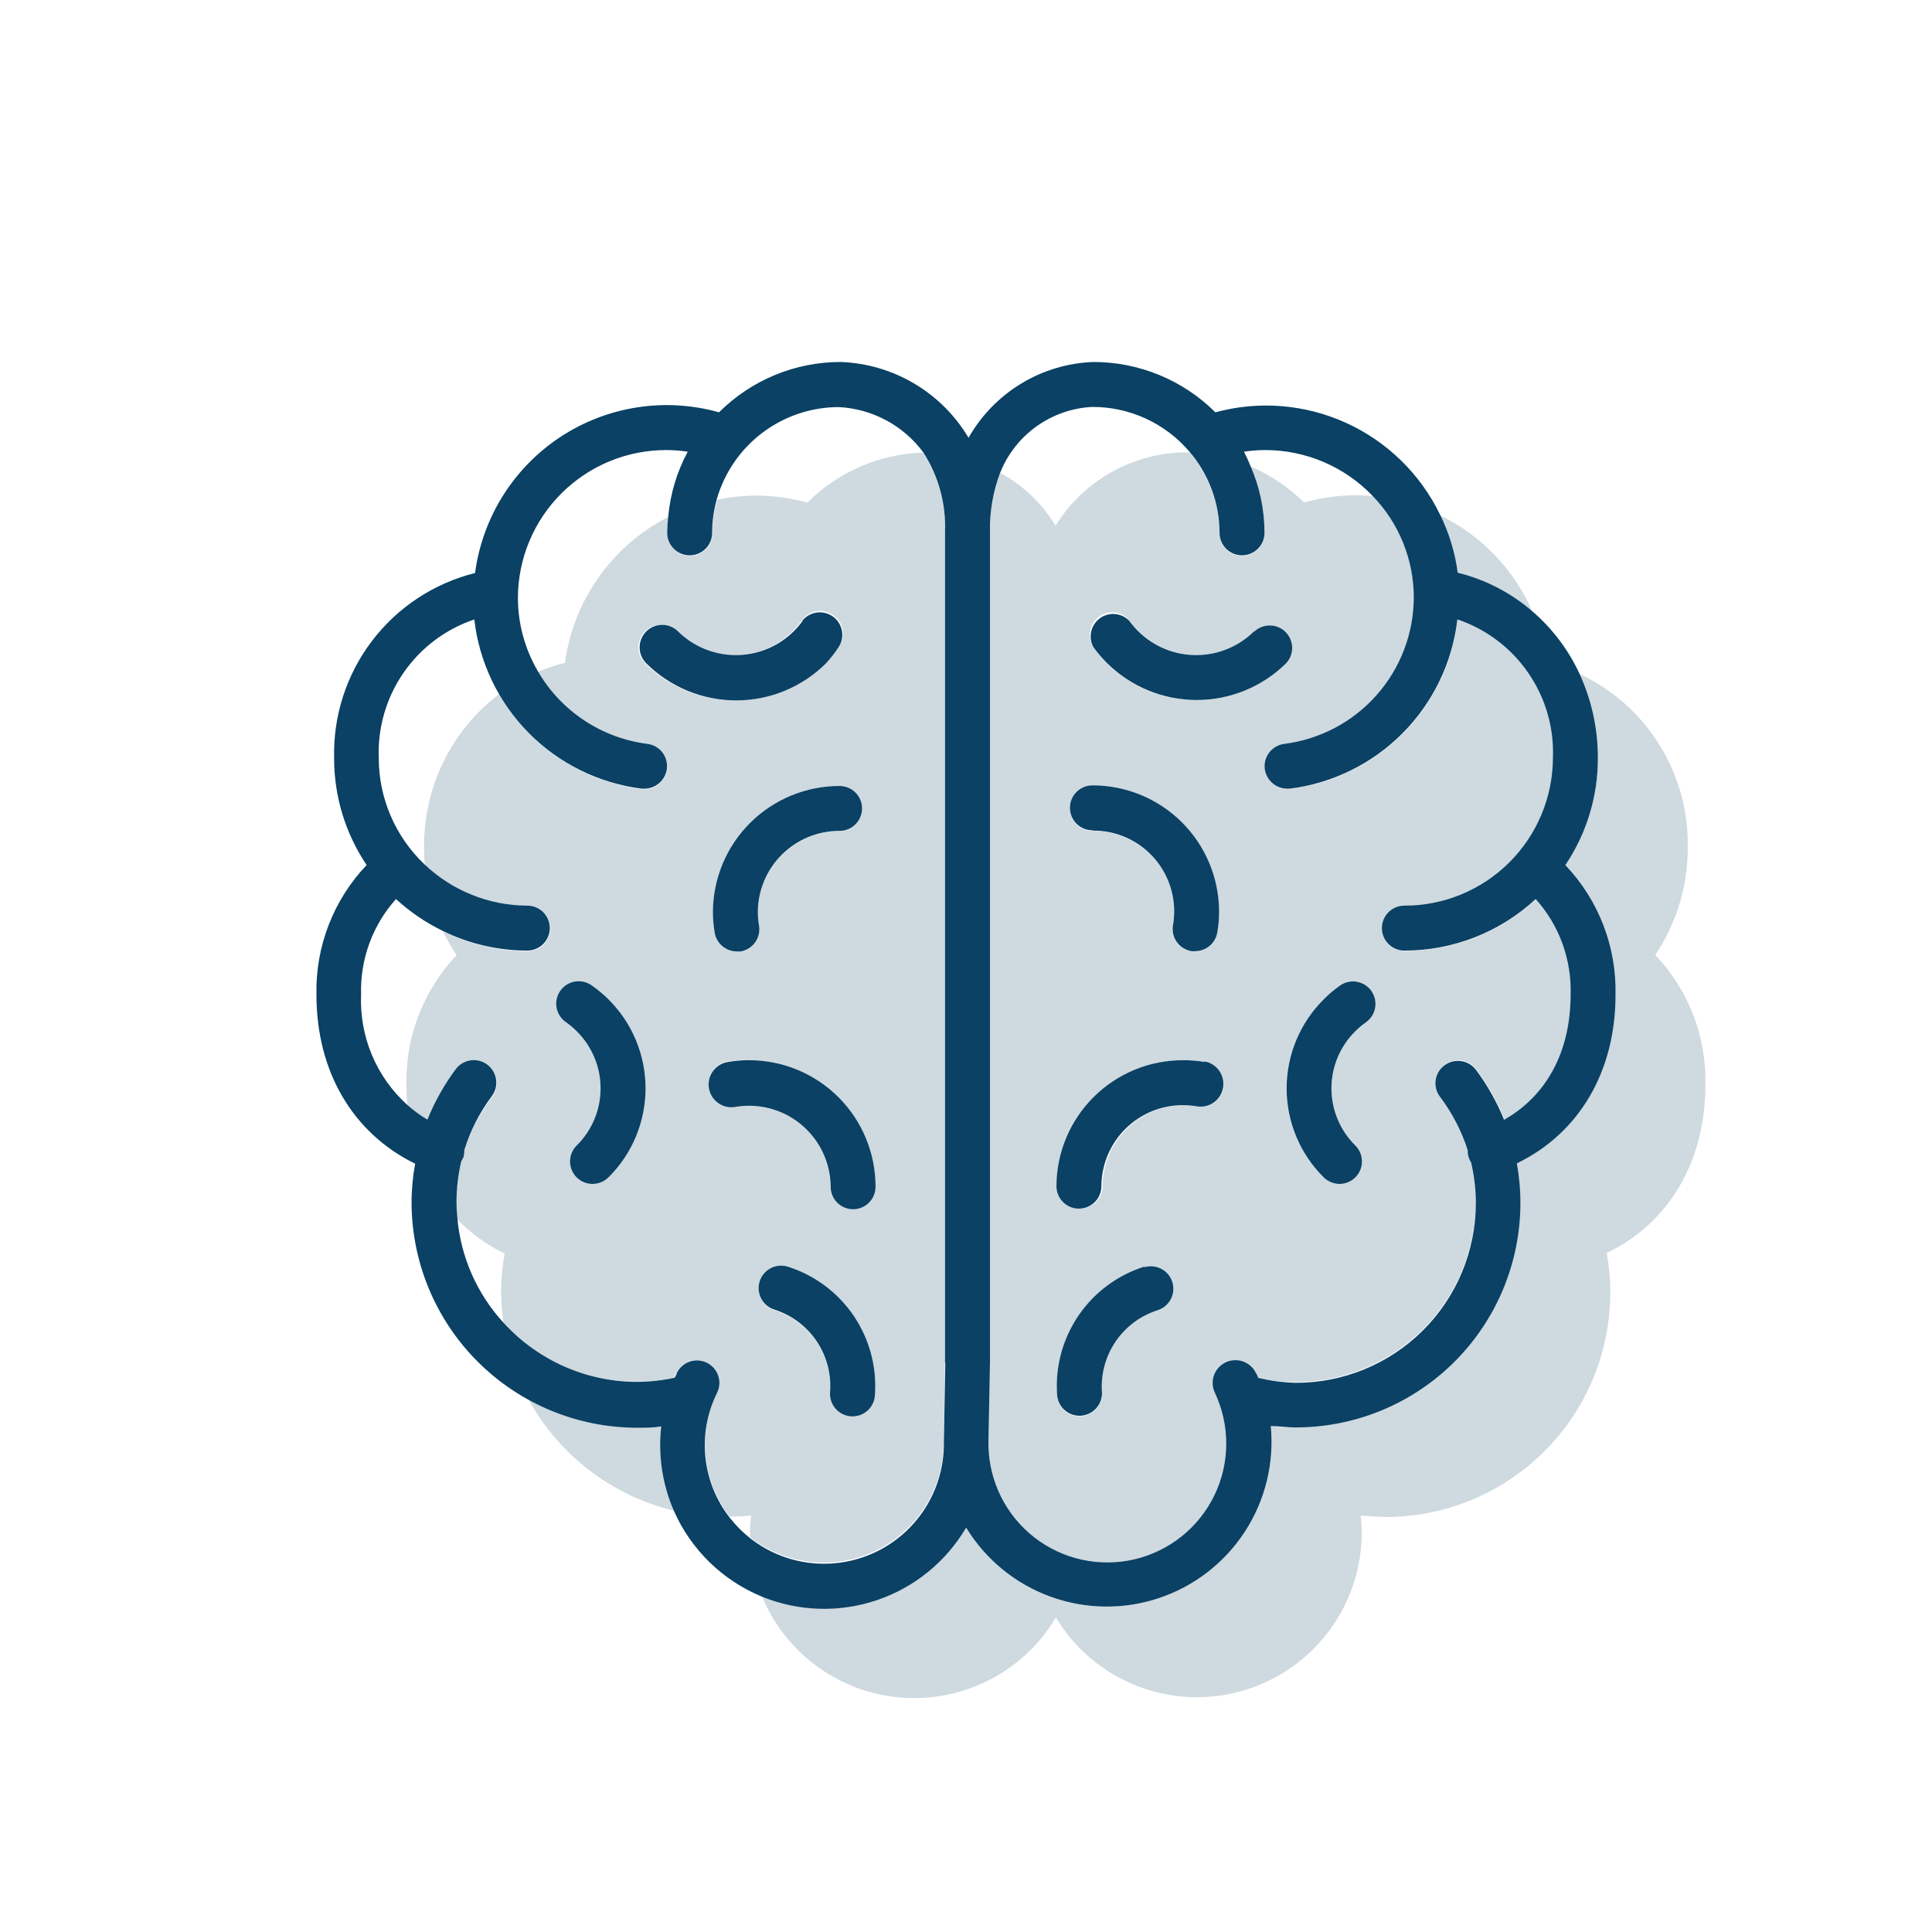
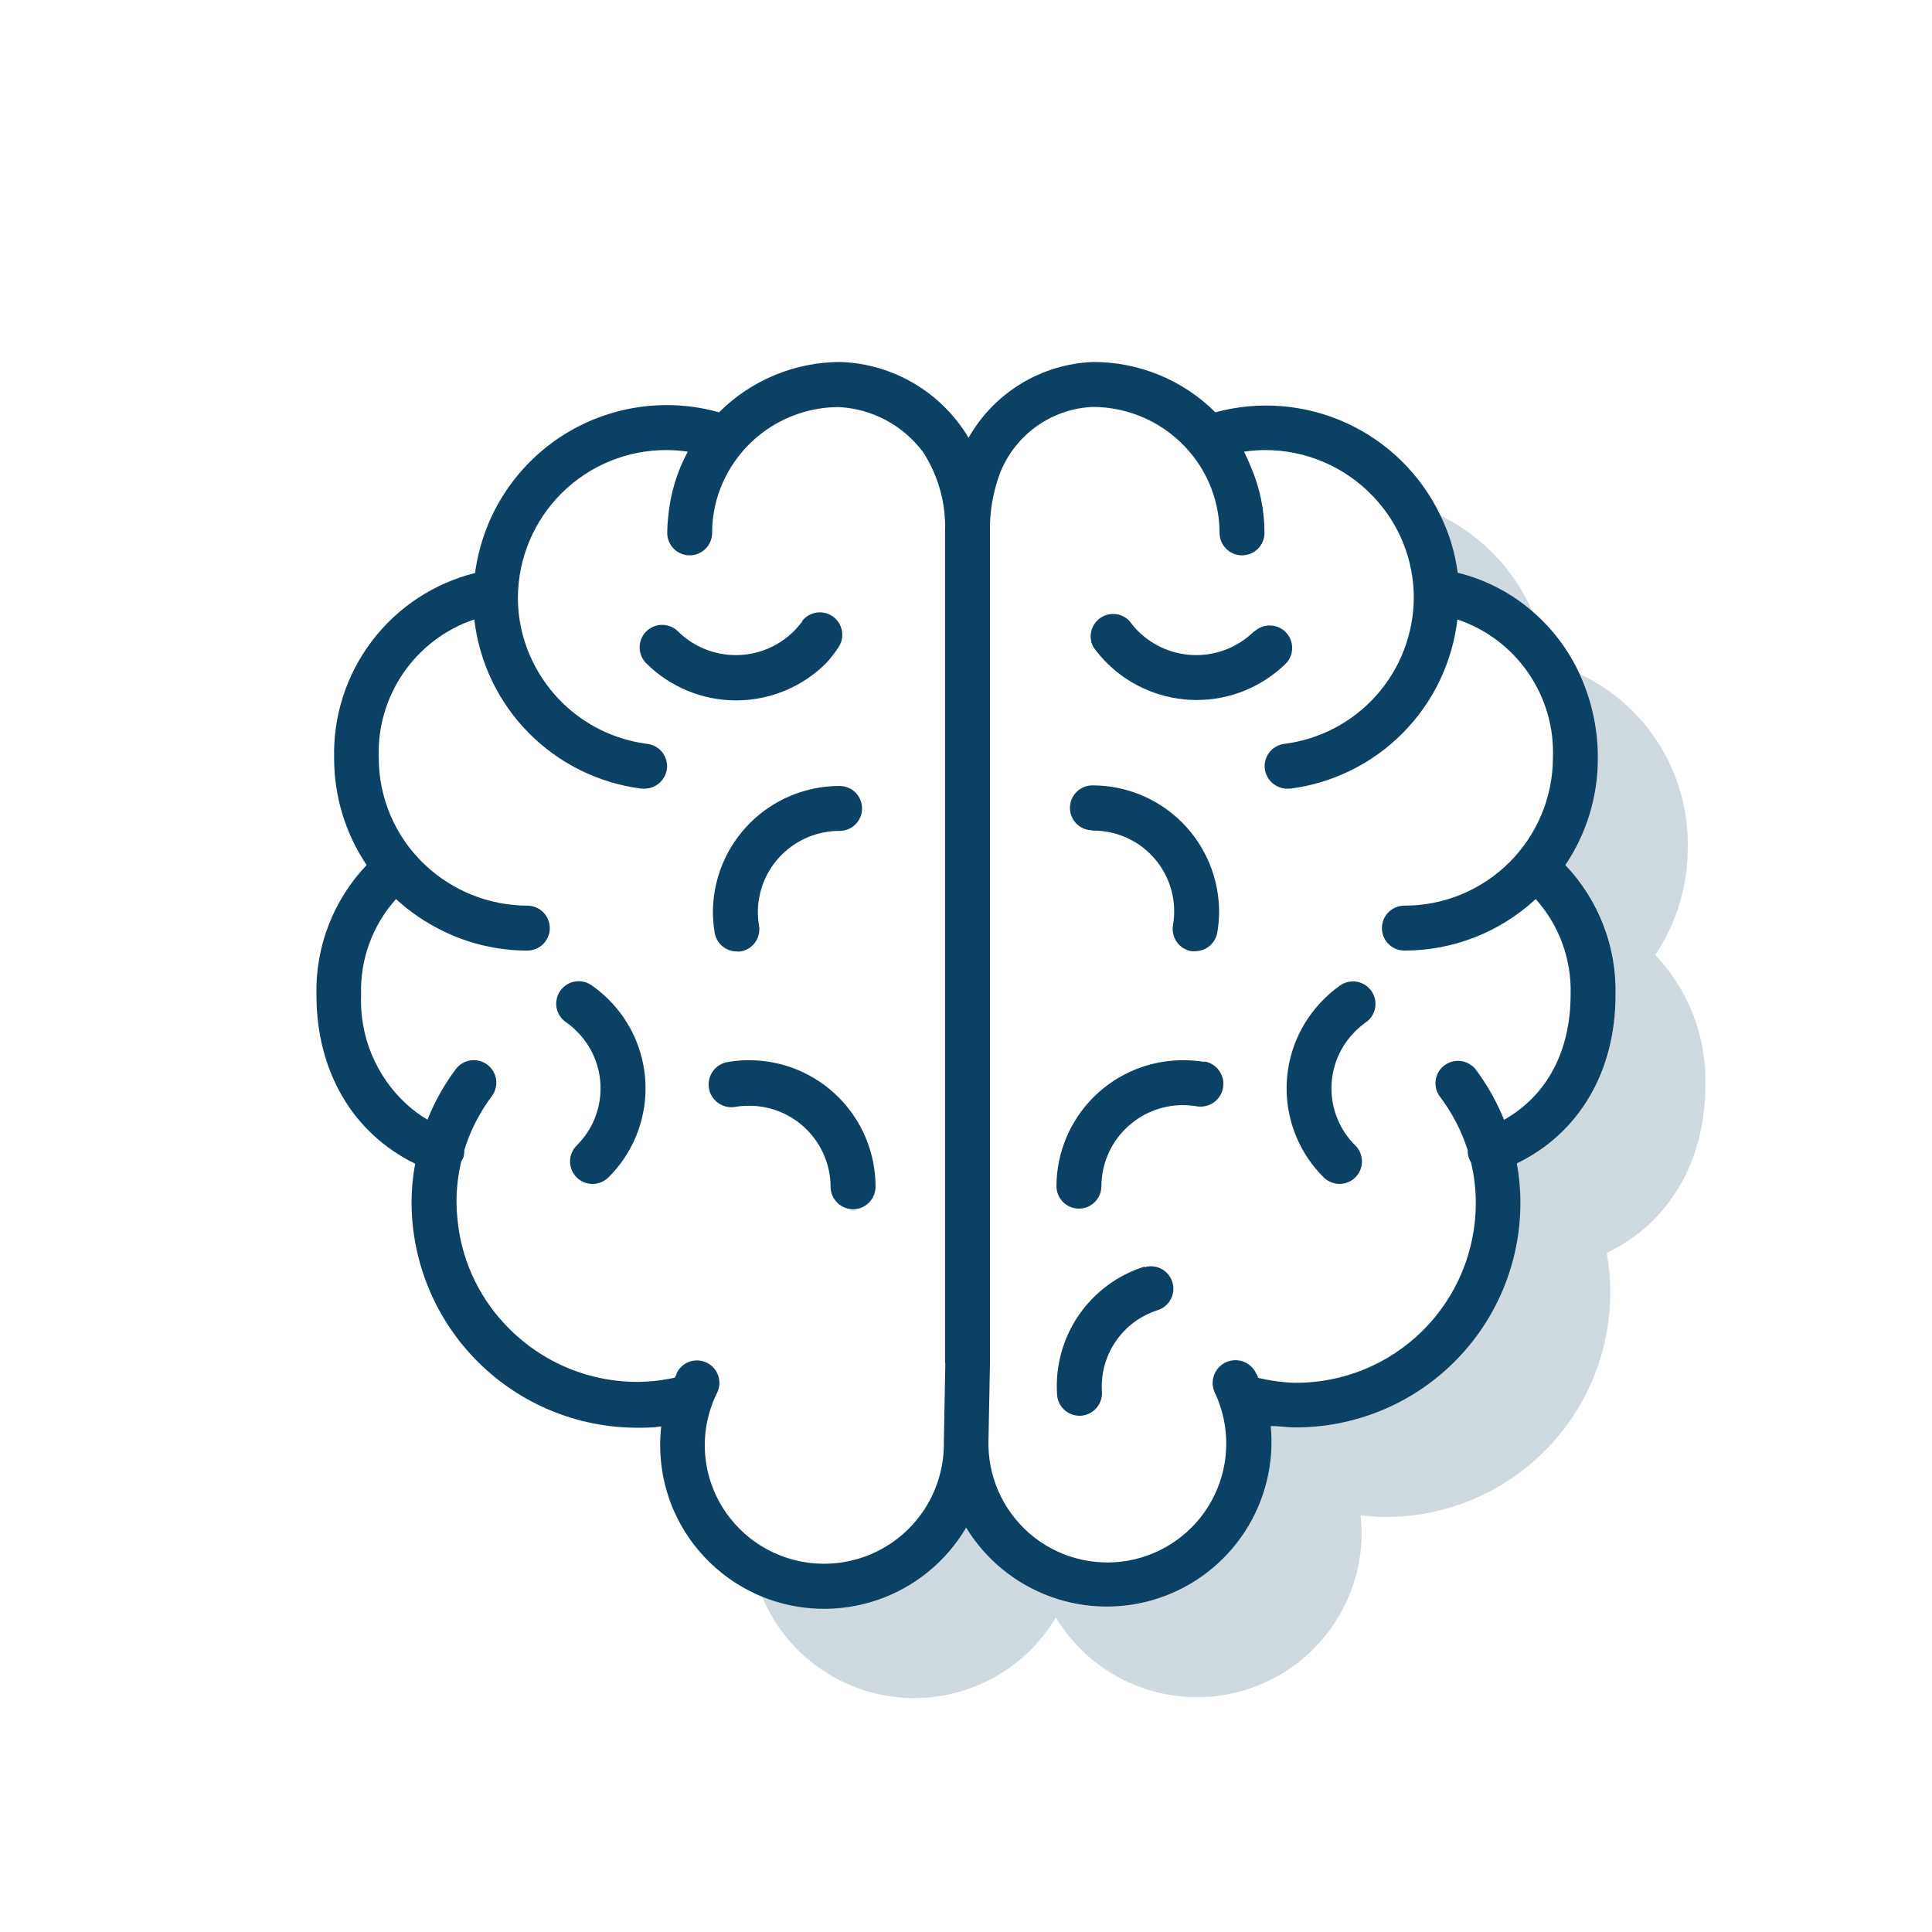
<svg xmlns="http://www.w3.org/2000/svg" width="128" height="128" viewBox="0 0 128 128" fill="none">
  <path opacity="0.2" d="M101.537 40.534C100.311 37.723 98.118 35.445 95.355 34.114C95.954 35.324 96.349 36.625 96.526 37.964C98.378 38.407 100.096 39.289 101.537 40.534V40.534Z" fill="#0A4164" />
-   <path opacity="0.2" d="M86.395 33.29C85.371 32.278 84.166 31.466 82.843 30.899C83.458 32.3 83.776 33.814 83.775 35.344C83.775 35.739 83.619 36.117 83.34 36.397C83.06 36.676 82.682 36.833 82.287 36.833C81.892 36.833 81.514 36.676 81.235 36.397C80.956 36.117 80.799 35.739 80.799 35.344C80.796 33.376 80.092 31.473 78.814 29.976H78.258C76.58 30.041 74.942 30.518 73.491 31.364C72.039 32.21 70.818 33.4 69.933 34.828C69.046 33.359 67.782 32.153 66.272 31.335C65.791 32.602 65.558 33.95 65.588 35.304V90.295L65.488 95.514V95.812C65.475 97.016 65.736 98.207 66.252 99.296C66.767 100.384 67.524 101.341 68.464 102.094C69.404 102.847 70.503 103.376 71.678 103.641C72.853 103.906 74.073 103.901 75.245 103.625C76.417 103.348 77.511 102.809 78.445 102.048C79.378 101.286 80.125 100.323 80.631 99.229C81.136 98.136 81.386 96.942 81.362 95.738C81.338 94.534 81.04 93.351 80.491 92.279C80.34 91.928 80.329 91.533 80.461 91.174C80.594 90.816 80.859 90.522 81.202 90.354C81.545 90.185 81.94 90.155 82.304 90.27C82.669 90.385 82.975 90.635 83.16 90.97C83.16 91.069 83.249 91.178 83.299 91.287C84.114 91.464 84.946 91.557 85.78 91.565C87.349 91.574 88.905 91.273 90.358 90.679C91.81 90.084 93.131 89.209 94.244 88.102C95.357 86.996 96.24 85.68 96.843 84.231C97.446 82.781 97.756 81.227 97.756 79.658C97.756 78.749 97.65 77.843 97.439 76.959C97.386 76.878 97.343 76.792 97.31 76.701C97.255 76.542 97.231 76.373 97.24 76.205C96.843 74.916 96.229 73.705 95.424 72.623C95.306 72.467 95.219 72.289 95.17 72.1C95.121 71.91 95.11 71.713 95.138 71.519C95.165 71.325 95.231 71.138 95.332 70.97C95.432 70.802 95.565 70.656 95.722 70.539C96.039 70.305 96.435 70.205 96.825 70.26C97.215 70.316 97.567 70.523 97.806 70.837C98.571 71.867 99.201 72.99 99.681 74.181C102.489 72.593 104.077 69.666 104.077 65.915C104.149 63.586 103.321 61.319 101.765 59.585C99.4 61.781 96.291 63.001 93.063 62.998C92.668 62.998 92.29 62.841 92.01 62.562C91.731 62.283 91.575 61.904 91.575 61.51C91.575 61.115 91.731 60.736 92.01 60.457C92.29 60.178 92.668 60.021 93.063 60.021C95.663 60.027 98.159 59.001 100.004 57.169C101.849 55.337 102.893 52.848 102.906 50.248C102.985 48.238 102.411 46.256 101.27 44.6C100.129 42.943 98.482 41.701 96.575 41.059C96.246 43.899 94.974 46.547 92.963 48.579C90.952 50.612 88.318 51.912 85.482 52.272H85.293C84.931 52.268 84.582 52.133 84.31 51.893C84.038 51.652 83.863 51.322 83.815 50.962C83.767 50.572 83.876 50.178 84.118 49.867C84.36 49.557 84.715 49.355 85.105 49.305C87.469 49.006 89.643 47.858 91.222 46.074C92.801 44.291 93.678 41.993 93.688 39.611C93.686 37.096 92.707 34.681 90.959 32.873C90.574 32.834 90.186 32.814 89.798 32.814C88.648 32.82 87.503 32.98 86.395 33.29V33.29ZM87.705 66.203C88.037 65.867 88.399 65.562 88.786 65.29C89.11 65.064 89.51 64.975 89.899 65.044C90.288 65.113 90.634 65.334 90.86 65.657C91.086 65.981 91.175 66.381 91.106 66.77C91.037 67.159 90.817 67.505 90.493 67.731C90.245 67.906 90.013 68.102 89.798 68.317C89.296 68.811 88.896 69.401 88.624 70.052C88.351 70.703 88.211 71.401 88.211 72.107C88.211 72.812 88.351 73.511 88.624 74.162C88.896 74.812 89.296 75.402 89.798 75.897C90.006 76.106 90.148 76.371 90.205 76.659C90.262 76.948 90.233 77.247 90.12 77.519C90.008 77.79 89.817 78.023 89.573 78.186C89.328 78.35 89.041 78.437 88.747 78.438C88.354 78.438 87.976 78.285 87.695 78.011C86.914 77.239 86.294 76.319 85.871 75.306C85.449 74.292 85.231 73.205 85.231 72.107C85.231 71.009 85.449 69.922 85.871 68.908C86.294 67.895 86.914 66.975 87.695 66.203H87.705ZM72.374 52.054C74.593 52.051 76.722 52.928 78.296 54.492C79.869 56.056 80.758 58.18 80.769 60.398C80.769 60.867 80.73 61.335 80.65 61.797C80.591 62.144 80.412 62.459 80.143 62.687C79.874 62.913 79.533 63.038 79.181 63.038C79.099 63.048 79.016 63.048 78.933 63.038C78.74 63.005 78.556 62.935 78.39 62.831C78.224 62.727 78.081 62.592 77.967 62.432C77.854 62.273 77.773 62.093 77.729 61.902C77.686 61.712 77.68 61.514 77.713 61.321C77.849 60.547 77.812 59.752 77.605 58.993C77.398 58.234 77.027 57.53 76.517 56.931C76.007 56.332 75.372 55.853 74.656 55.528C73.94 55.203 73.161 55.04 72.374 55.05C71.98 55.05 71.601 54.893 71.322 54.614C71.043 54.335 70.886 53.957 70.886 53.562C70.886 53.167 71.043 52.788 71.322 52.509C71.601 52.23 71.98 52.073 72.374 52.073V52.054ZM76.671 86.782C75.529 87.15 74.546 87.894 73.881 88.892C73.216 89.89 72.909 91.084 73.01 92.279C73.026 92.674 72.886 93.058 72.62 93.35C72.355 93.641 71.985 93.817 71.591 93.837H71.521C71.138 93.838 70.77 93.69 70.493 93.426C70.215 93.162 70.051 92.801 70.033 92.418C69.91 90.562 70.414 88.718 71.465 87.183C72.516 85.648 74.052 84.511 75.828 83.954C76.206 83.843 76.614 83.886 76.961 84.075C77.308 84.263 77.566 84.582 77.678 84.962C77.79 85.34 77.747 85.748 77.558 86.095C77.369 86.442 77.05 86.7 76.671 86.812V86.782ZM81.047 72.087C80.979 72.465 80.767 72.802 80.457 73.027C80.146 73.253 79.76 73.35 79.38 73.298C79.078 73.247 78.773 73.22 78.467 73.218C77.037 73.213 75.663 73.775 74.648 74.782C73.632 75.788 73.057 77.156 73.049 78.586C73.049 78.981 72.892 79.36 72.613 79.639C72.334 79.918 71.956 80.075 71.561 80.075C71.166 80.075 70.787 79.918 70.508 79.639C70.229 79.36 70.072 78.981 70.072 78.586C70.08 76.381 70.958 74.267 72.515 72.705C74.072 71.142 76.182 70.257 78.388 70.242C78.856 70.241 79.324 70.281 79.787 70.361C79.982 70.39 80.171 70.457 80.34 70.559C80.51 70.662 80.657 70.796 80.775 70.956C80.892 71.116 80.976 71.297 81.023 71.489C81.07 71.682 81.078 71.882 81.047 72.077V72.087ZM85.174 43.957C83.596 45.514 81.468 46.387 79.251 46.387C77.034 46.387 74.905 45.514 73.327 43.957C73 43.618 72.702 43.253 72.434 42.865C72.226 42.544 72.15 42.154 72.222 41.778C72.294 41.402 72.508 41.068 72.82 40.846C73.132 40.623 73.517 40.53 73.896 40.584C74.275 40.639 74.619 40.837 74.855 41.139C75.034 41.386 75.234 41.618 75.45 41.833C76.472 42.839 77.847 43.403 79.281 43.403C80.714 43.403 82.09 42.839 83.111 41.833C83.394 41.572 83.768 41.43 84.153 41.439C84.539 41.447 84.906 41.605 85.178 41.879C85.449 42.153 85.604 42.522 85.609 42.908C85.614 43.294 85.469 43.666 85.204 43.947L85.174 43.957Z" fill="#0A4164" />
-   <path opacity="0.2" d="M43.808 94.482C43.282 94.482 42.756 94.571 42.22 94.571C39.705 94.574 37.23 93.939 35.026 92.726C36.03 94.555 37.404 96.155 39.062 97.423C40.719 98.691 42.623 99.598 44.651 100.088C43.881 98.326 43.59 96.392 43.808 94.482V94.482Z" fill="#0A4164" />
-   <path opacity="0.2" d="M50.128 32.834C49.248 32.835 48.37 32.928 47.509 33.111C47.305 33.838 47.202 34.589 47.201 35.344C47.201 35.739 47.044 36.117 46.765 36.397C46.486 36.676 46.108 36.833 45.713 36.833C45.318 36.833 44.94 36.676 44.66 36.397C44.381 36.117 44.224 35.739 44.224 35.344C44.227 34.976 44.251 34.608 44.294 34.243C42.453 35.18 40.866 36.55 39.67 38.235C38.474 39.92 37.705 41.87 37.428 43.917C36.821 44.064 36.227 44.26 35.651 44.503C36.409 45.811 37.459 46.927 38.719 47.764C39.979 48.6 41.414 49.134 42.915 49.325C43.305 49.374 43.66 49.577 43.902 49.887C44.143 50.198 44.252 50.591 44.205 50.982C44.157 51.342 43.981 51.672 43.71 51.913C43.438 52.153 43.089 52.288 42.726 52.292H42.538C40.58 52.043 38.705 51.344 37.062 50.251C35.418 49.158 34.049 47.7 33.062 45.991C31.49 47.188 30.223 48.737 29.361 50.514C28.499 52.291 28.067 54.246 28.1 56.221C28.1 56.588 28.1 56.945 28.15 57.303C29.988 59.054 32.428 60.034 34.967 60.041C35.361 60.041 35.74 60.198 36.019 60.477C36.298 60.756 36.455 61.135 36.455 61.529C36.455 61.924 36.298 62.303 36.019 62.582C35.74 62.861 35.361 63.018 34.967 63.018C33.019 63.018 31.098 62.57 29.351 61.708C29.617 62.253 29.918 62.78 30.254 63.286C28.05 65.6 26.855 68.694 26.93 71.889C26.93 72.345 26.93 72.791 26.999 73.228C27.414 73.603 27.866 73.936 28.349 74.22C28.828 73.03 29.458 71.906 30.224 70.876C30.461 70.559 30.814 70.349 31.206 70.293C31.597 70.236 31.995 70.337 32.312 70.574C32.63 70.811 32.84 71.164 32.896 71.555C32.953 71.947 32.852 72.345 32.615 72.663C31.797 73.728 31.169 74.926 30.76 76.205C30.767 76.39 30.741 76.575 30.68 76.751C30.64 76.84 30.593 76.926 30.541 77.009C30.33 77.893 30.224 78.799 30.224 79.707C30.224 80.066 30.244 80.423 30.283 80.779C31.195 81.714 32.263 82.483 33.439 83.051C33.279 83.912 33.2 84.786 33.201 85.661C33.21 86.325 33.263 86.988 33.359 87.645C34.482 88.873 35.848 89.853 37.37 90.525C38.892 91.196 40.537 91.543 42.2 91.545C43.035 91.538 43.866 91.445 44.681 91.267C44.73 91.158 44.77 91.049 44.82 90.95C44.996 90.593 45.307 90.321 45.684 90.194C45.87 90.131 46.068 90.105 46.264 90.118C46.461 90.131 46.653 90.183 46.829 90.27C47.006 90.357 47.163 90.478 47.293 90.627C47.423 90.775 47.522 90.947 47.585 91.134C47.648 91.32 47.674 91.518 47.661 91.714C47.648 91.911 47.596 92.103 47.509 92.279C46.869 93.587 46.608 95.048 46.755 96.496C46.902 97.945 47.452 99.323 48.342 100.475C48.819 100.475 49.335 100.475 49.761 100.396C49.713 100.818 49.69 101.242 49.692 101.666C49.687 101.725 49.687 101.785 49.692 101.845C50.849 102.748 52.234 103.313 53.693 103.476C55.152 103.64 56.628 103.395 57.957 102.77C59.285 102.145 60.414 101.164 61.218 99.935C62.023 98.707 62.47 97.279 62.512 95.812V95.812V95.524L62.611 90.265V35.285C62.683 33.41 62.173 31.559 61.152 29.986C58.27 30.076 55.531 31.261 53.492 33.3C52.396 32.997 51.265 32.84 50.128 32.834V32.834ZM40.305 78.011C40.023 78.284 39.646 78.438 39.253 78.437C38.959 78.437 38.672 78.35 38.427 78.186C38.183 78.023 37.992 77.79 37.88 77.519C37.767 77.247 37.737 76.948 37.795 76.659C37.852 76.371 37.994 76.105 38.202 75.897C38.704 75.402 39.104 74.812 39.376 74.162C39.649 73.511 39.789 72.812 39.789 72.107C39.789 71.401 39.649 70.703 39.376 70.052C39.104 69.401 38.704 68.811 38.202 68.317C37.989 68.1 37.756 67.904 37.507 67.731C37.342 67.62 37.202 67.478 37.093 67.312C36.984 67.146 36.91 66.96 36.874 66.765C36.838 66.57 36.842 66.37 36.884 66.177C36.927 65.983 37.008 65.8 37.122 65.638C37.236 65.476 37.382 65.338 37.55 65.233C37.718 65.128 37.906 65.058 38.102 65.027C38.297 64.995 38.498 65.003 38.69 65.05C38.883 65.097 39.064 65.182 39.224 65.3C39.605 65.571 39.964 65.873 40.295 66.203C41.076 66.975 41.696 67.895 42.118 68.908C42.541 69.922 42.759 71.009 42.759 72.107C42.759 73.205 42.541 74.292 42.118 75.306C41.696 76.319 41.076 77.239 40.295 78.011H40.305ZM57.967 92.379C57.949 92.761 57.785 93.122 57.507 93.386C57.23 93.651 56.862 93.798 56.479 93.797H56.409C56.022 93.777 55.658 93.607 55.394 93.324C55.129 93.041 54.985 92.667 54.99 92.279C55.084 91.089 54.773 89.902 54.109 88.91C53.445 87.918 52.465 87.179 51.329 86.812C50.95 86.7 50.631 86.442 50.442 86.095C50.253 85.748 50.21 85.34 50.322 84.962C50.434 84.582 50.691 84.263 51.038 84.075C51.386 83.886 51.793 83.843 52.172 83.954C53.941 84.509 55.472 85.641 56.522 87.168C57.572 88.694 58.081 90.529 57.967 92.379ZM56.489 80.075C56.094 80.075 55.715 79.918 55.436 79.639C55.157 79.36 55 78.981 55 78.586C54.992 77.162 54.422 75.798 53.412 74.792C52.403 73.787 51.037 73.221 49.612 73.218C49.306 73.22 49.001 73.246 48.7 73.298C48.305 73.362 47.901 73.267 47.576 73.034C47.251 72.8 47.032 72.447 46.968 72.052C46.904 71.658 46.998 71.253 47.232 70.929C47.466 70.604 47.819 70.385 48.213 70.321C48.677 70.255 49.145 70.228 49.612 70.242C51.832 70.236 53.962 71.112 55.536 72.677C57.11 74.241 57.999 76.367 58.007 78.586C58.007 78.784 57.967 78.98 57.891 79.163C57.814 79.345 57.702 79.511 57.56 79.649C57.419 79.788 57.251 79.897 57.067 79.97C56.883 80.043 56.687 80.079 56.489 80.075ZM57.114 53.582C57.114 53.976 56.957 54.355 56.678 54.634C56.399 54.913 56.02 55.07 55.625 55.07C54.196 55.065 52.822 55.627 51.806 56.633C50.791 57.64 50.216 59.008 50.208 60.438C50.209 60.741 50.236 61.043 50.287 61.341C50.32 61.534 50.314 61.731 50.27 61.922C50.227 62.113 50.146 62.293 50.033 62.452C49.919 62.612 49.776 62.747 49.61 62.851C49.444 62.955 49.26 63.025 49.067 63.058C48.984 63.067 48.901 63.067 48.819 63.058C48.467 63.058 48.126 62.933 47.857 62.706C47.588 62.479 47.409 62.164 47.35 61.817C47.271 61.355 47.231 60.887 47.231 60.418C47.242 58.2 48.131 56.076 49.704 54.512C51.278 52.947 53.407 52.071 55.625 52.073C55.822 52.073 56.018 52.112 56.2 52.189C56.382 52.265 56.547 52.376 56.685 52.516C56.823 52.657 56.933 52.823 57.006 53.006C57.08 53.189 57.116 53.385 57.114 53.582V53.582ZM55.248 40.791C55.564 41.025 55.775 41.374 55.835 41.763C55.894 42.151 55.797 42.548 55.566 42.865C55.288 43.25 54.98 43.612 54.643 43.947C53.061 45.52 50.921 46.403 48.69 46.403C46.459 46.403 44.318 45.52 42.736 43.947C42.456 43.668 42.298 43.289 42.297 42.894C42.296 42.498 42.452 42.119 42.731 41.838C43.01 41.558 43.389 41.4 43.784 41.399C44.18 41.398 44.559 41.554 44.84 41.833C45.861 42.839 47.236 43.403 48.67 43.403C50.103 43.403 51.479 42.839 52.5 41.833C52.717 41.618 52.916 41.386 53.095 41.139C53.209 40.969 53.356 40.824 53.529 40.713C53.701 40.602 53.894 40.528 54.096 40.496C54.298 40.463 54.505 40.473 54.703 40.524C54.901 40.574 55.087 40.666 55.248 40.791V40.791Z" fill="#0A4164" />
  <path opacity="0.2" d="M112.987 71.869C113.062 68.674 111.867 65.58 109.663 63.266C111.069 61.178 111.818 58.718 111.816 56.201C111.872 53.788 111.224 51.412 109.952 49.361C108.68 47.31 106.838 45.673 104.652 44.651C105.456 46.4 105.869 48.303 105.863 50.228C105.865 52.745 105.115 55.205 103.71 57.293C105.913 59.607 107.108 62.701 107.034 65.895C107.034 70.986 104.612 75.064 100.495 77.078C100.654 77.939 100.734 78.812 100.733 79.688C100.733 81.648 100.346 83.589 99.593 85.4C98.841 87.21 97.738 88.854 96.349 90.237C94.96 91.62 93.311 92.715 91.497 93.458C89.683 94.202 87.74 94.581 85.78 94.571C85.244 94.571 84.718 94.571 84.192 94.482C84.428 96.94 83.823 99.406 82.477 101.476C81.13 103.546 79.122 105.099 76.779 105.879C74.436 106.66 71.898 106.624 69.578 105.776C67.259 104.927 65.296 103.318 64.01 101.21C62.677 103.465 60.578 105.167 58.095 106.003C55.612 106.839 52.911 106.754 50.485 105.764C51.26 107.636 52.541 109.255 54.184 110.44C55.827 111.625 57.767 112.33 59.787 112.475C61.808 112.62 63.829 112.2 65.624 111.262C67.42 110.324 68.919 108.905 69.953 107.163C71.177 109.194 73.03 110.772 75.231 111.656C77.431 112.541 79.86 112.684 82.15 112.065C84.439 111.446 86.465 110.099 87.92 108.226C89.375 106.353 90.181 104.057 90.215 101.686C90.217 101.261 90.194 100.837 90.145 100.416C90.671 100.416 91.197 100.505 91.733 100.505C93.694 100.514 95.636 100.136 97.45 99.392C99.264 98.648 100.913 97.553 102.302 96.17C103.692 94.787 104.794 93.143 105.547 91.333C106.299 89.523 106.686 87.582 106.686 85.621C106.687 84.746 106.607 83.872 106.448 83.012C110.566 81.037 112.987 76.959 112.987 71.869Z" fill="#0A4164" />
  <path d="M79.816 70.361C79.344 70.279 78.866 70.24 78.388 70.242C76.168 70.236 74.037 71.112 72.463 72.677C70.89 74.242 70.001 76.367 69.993 78.586C69.993 78.981 70.15 79.36 70.429 79.639C70.708 79.918 71.087 80.075 71.481 80.075C71.876 80.075 72.255 79.918 72.534 79.639C72.813 79.36 72.97 78.981 72.97 78.586C72.978 77.156 73.553 75.788 74.568 74.782C75.584 73.775 76.958 73.213 78.388 73.218C78.694 73.22 78.999 73.247 79.3 73.298C79.496 73.33 79.696 73.323 79.888 73.277C80.081 73.232 80.263 73.149 80.424 73.034C80.585 72.918 80.721 72.772 80.826 72.603C80.93 72.435 81 72.248 81.032 72.052C81.064 71.857 81.057 71.657 81.012 71.464C80.966 71.272 80.883 71.09 80.768 70.929C80.652 70.768 80.506 70.632 80.338 70.527C80.169 70.423 79.982 70.353 79.787 70.321L79.816 70.361Z" fill="#0A4164" />
  <path d="M88.746 78.438C89.041 78.437 89.328 78.35 89.573 78.186C89.817 78.023 90.008 77.79 90.12 77.519C90.233 77.247 90.262 76.948 90.205 76.659C90.148 76.371 90.006 76.106 89.798 75.897C89.296 75.402 88.896 74.812 88.624 74.162C88.351 73.511 88.211 72.812 88.211 72.107C88.211 71.401 88.351 70.703 88.624 70.052C88.896 69.401 89.296 68.811 89.798 68.317C90.013 68.102 90.245 67.906 90.493 67.731C90.817 67.505 91.037 67.159 91.106 66.77C91.175 66.381 91.086 65.981 90.86 65.657C90.634 65.334 90.288 65.113 89.899 65.044C89.51 64.975 89.11 65.064 88.786 65.29C88.399 65.562 88.037 65.867 87.705 66.203C86.924 66.975 86.304 67.895 85.881 68.908C85.459 69.922 85.241 71.009 85.241 72.107C85.241 73.205 85.459 74.292 85.881 75.306C86.304 76.319 86.924 77.239 87.705 78.011C87.984 78.282 88.357 78.435 88.746 78.438V78.438Z" fill="#0A4164" />
  <path d="M72.375 55.03C73.161 55.02 73.94 55.183 74.656 55.508C75.372 55.833 76.008 56.312 76.517 56.911C77.027 57.51 77.399 58.214 77.605 58.973C77.812 59.732 77.849 60.527 77.713 61.301C77.68 61.494 77.686 61.692 77.73 61.882C77.773 62.073 77.854 62.253 77.967 62.413C78.081 62.572 78.224 62.708 78.39 62.811C78.556 62.915 78.74 62.985 78.933 63.018C79.016 63.028 79.099 63.028 79.181 63.018C79.533 63.018 79.874 62.894 80.143 62.667C80.412 62.44 80.591 62.125 80.65 61.778C80.73 61.316 80.77 60.847 80.769 60.379C80.758 58.16 79.869 56.036 78.296 54.472C76.722 52.908 74.593 52.031 72.375 52.034C71.98 52.034 71.601 52.191 71.322 52.47C71.043 52.749 70.886 53.127 70.886 53.522C70.886 53.917 71.043 54.295 71.322 54.575C71.601 54.854 71.98 55.01 72.375 55.01V55.03Z" fill="#0A4164" />
  <path d="M83.081 41.833C82.06 42.839 80.684 43.403 79.251 43.403C77.818 43.403 76.442 42.839 75.421 41.833C75.204 41.618 75.005 41.386 74.826 41.139C74.577 40.878 74.243 40.716 73.885 40.683C73.526 40.65 73.168 40.748 72.876 40.958C72.585 41.169 72.379 41.478 72.298 41.829C72.216 42.18 72.265 42.548 72.434 42.865C72.712 43.25 73.02 43.612 73.357 43.947C74.935 45.504 77.064 46.377 79.281 46.377C81.498 46.377 83.626 45.504 85.204 43.947C85.469 43.666 85.614 43.294 85.609 42.908C85.604 42.522 85.45 42.153 85.178 41.879C84.907 41.605 84.539 41.447 84.154 41.439C83.768 41.43 83.394 41.572 83.111 41.833H83.081Z" fill="#0A4164" />
-   <path d="M52.172 83.915C51.793 83.803 51.385 83.846 51.038 84.035C50.691 84.224 50.434 84.543 50.322 84.922C50.21 85.301 50.253 85.709 50.442 86.056C50.631 86.403 50.95 86.66 51.329 86.772C52.472 87.141 53.457 87.886 54.122 88.886C54.787 89.886 55.093 91.083 54.99 92.279C54.974 92.674 55.114 93.058 55.38 93.35C55.645 93.641 56.015 93.817 56.409 93.837H56.479C56.862 93.838 57.23 93.69 57.507 93.426C57.784 93.162 57.949 92.801 57.967 92.418C58.099 90.555 57.599 88.703 56.547 87.159C55.496 85.616 53.954 84.473 52.172 83.915V83.915Z" fill="#0A4164" />
  <path d="M75.828 83.915C74.052 84.471 72.516 85.609 71.465 87.144C70.414 88.679 69.91 90.522 70.033 92.379C70.051 92.761 70.215 93.122 70.493 93.386C70.77 93.651 71.138 93.798 71.521 93.797H71.591C71.978 93.777 72.341 93.607 72.606 93.324C72.871 93.041 73.015 92.667 73.01 92.279C72.916 91.089 73.227 89.902 73.891 88.91C74.555 87.918 75.535 87.179 76.671 86.812C77.05 86.7 77.369 86.442 77.558 86.095C77.747 85.748 77.79 85.34 77.678 84.962C77.566 84.582 77.308 84.263 76.961 84.075C76.614 83.886 76.207 83.843 75.828 83.954V83.915Z" fill="#0A4164" />
  <path d="M49.612 70.242C49.143 70.241 48.675 70.281 48.213 70.361C48.018 70.392 47.831 70.463 47.662 70.567C47.494 70.671 47.348 70.808 47.232 70.968C47.116 71.129 47.033 71.311 46.988 71.504C46.943 71.697 46.936 71.897 46.968 72.092C47 72.287 47.07 72.475 47.174 72.643C47.279 72.811 47.415 72.958 47.576 73.073C47.737 73.189 47.919 73.272 48.111 73.317C48.304 73.362 48.504 73.369 48.699 73.337C49.001 73.286 49.306 73.259 49.612 73.258C51.042 73.253 52.416 73.815 53.431 74.821C54.447 75.828 55.022 77.196 55.03 78.626C55.03 79.021 55.187 79.399 55.466 79.678C55.745 79.957 56.124 80.114 56.518 80.114C56.913 80.114 57.292 79.957 57.571 79.678C57.85 79.399 58.007 79.021 58.007 78.626C58.008 77.524 57.792 76.432 57.37 75.413C56.949 74.395 56.33 73.47 55.55 72.691C54.77 71.912 53.844 71.294 52.825 70.874C51.806 70.454 50.715 70.239 49.612 70.242Z" fill="#0A4164" />
  <path d="M39.224 65.3C39.064 65.182 38.883 65.097 38.69 65.05C38.498 65.003 38.298 64.995 38.102 65.027C37.906 65.058 37.719 65.128 37.55 65.233C37.382 65.338 37.236 65.476 37.122 65.638C37.008 65.8 36.927 65.983 36.884 66.177C36.842 66.37 36.838 66.57 36.874 66.765C36.91 66.96 36.984 67.146 37.093 67.312C37.202 67.478 37.343 67.62 37.507 67.731C37.757 67.904 37.989 68.1 38.202 68.317C38.705 68.811 39.104 69.401 39.377 70.052C39.649 70.703 39.789 71.401 39.789 72.107C39.789 72.812 39.649 73.511 39.377 74.162C39.104 74.812 38.705 75.402 38.202 75.897C37.994 76.105 37.852 76.371 37.795 76.659C37.738 76.948 37.767 77.247 37.88 77.519C37.992 77.79 38.183 78.023 38.427 78.186C38.672 78.35 38.959 78.437 39.254 78.438C39.646 78.438 40.024 78.284 40.305 78.011C41.086 77.239 41.706 76.319 42.129 75.306C42.551 74.292 42.769 73.205 42.769 72.107C42.769 71.009 42.551 69.922 42.129 68.908C41.706 67.895 41.086 66.975 40.305 66.203C39.971 65.873 39.609 65.57 39.224 65.3Z" fill="#0A4164" />
  <path d="M47.231 60.398C47.231 60.867 47.271 61.335 47.35 61.797C47.409 62.144 47.588 62.459 47.857 62.686C48.126 62.913 48.467 63.038 48.819 63.038C48.901 63.047 48.984 63.047 49.067 63.038C49.26 63.005 49.444 62.935 49.61 62.831C49.776 62.727 49.919 62.592 50.033 62.432C50.146 62.273 50.227 62.093 50.27 61.902C50.314 61.711 50.32 61.514 50.287 61.321C50.236 61.023 50.209 60.721 50.208 60.418C50.216 58.988 50.791 57.62 51.806 56.614C52.822 55.607 54.196 55.045 55.625 55.05C56.02 55.05 56.399 54.893 56.678 54.614C56.957 54.335 57.114 53.956 57.114 53.562C57.114 53.167 56.957 52.788 56.678 52.509C56.399 52.23 56.02 52.073 55.625 52.073C53.41 52.071 51.284 52.945 49.711 54.505C48.138 56.064 47.247 58.183 47.231 60.398Z" fill="#0A4164" />
  <path d="M53.175 41.139C52.995 41.386 52.796 41.618 52.579 41.833C51.558 42.839 50.183 43.403 48.749 43.403C47.316 43.403 45.94 42.839 44.919 41.833C44.639 41.554 44.259 41.398 43.864 41.399C43.468 41.4 43.09 41.558 42.811 41.838C42.532 42.119 42.376 42.498 42.377 42.894C42.377 43.289 42.535 43.668 42.816 43.947C44.398 45.52 46.538 46.403 48.769 46.403C51 46.403 53.141 45.52 54.723 43.947C55.032 43.609 55.314 43.248 55.566 42.865C55.774 42.544 55.85 42.154 55.778 41.778C55.706 41.402 55.492 41.068 55.18 40.846C54.868 40.623 54.483 40.53 54.104 40.584C53.725 40.639 53.381 40.837 53.145 41.139H53.175Z" fill="#0A4164" />
  <path d="M107.034 65.915C107.109 62.721 105.913 59.627 103.71 57.312C105.115 55.225 105.865 52.764 105.863 50.248C105.872 48.316 105.459 46.406 104.652 44.651C103.921 43.066 102.858 41.655 101.537 40.514C100.11 39.276 98.41 38.395 96.576 37.944C96.399 36.605 96.003 35.304 95.405 34.094C94.104 31.405 91.904 29.256 89.186 28.018C86.468 26.781 83.403 26.533 80.521 27.317C79.456 26.255 78.191 25.414 76.8 24.842C75.409 24.27 73.918 23.978 72.414 23.983C70.726 24.049 69.083 24.544 67.64 25.423C66.197 26.302 65.002 27.534 64.169 29.004C63.291 27.528 62.057 26.295 60.58 25.418C59.104 24.541 57.431 24.048 55.715 23.983C54.215 23.979 52.73 24.272 51.344 24.844C49.958 25.416 48.698 26.256 47.638 27.317C45.871 26.82 44.018 26.709 42.204 26.991C40.391 27.273 38.659 27.942 37.126 28.951C35.593 29.961 34.296 31.288 33.32 32.843C32.345 34.398 31.716 36.144 31.474 37.964C28.752 38.643 26.343 40.23 24.645 42.464C22.948 44.697 22.063 47.443 22.137 50.248C22.135 52.764 22.885 55.225 24.29 57.312C22.087 59.627 20.891 62.721 20.966 65.915C20.966 71.005 23.387 75.084 27.505 77.098C27.346 77.959 27.266 78.832 27.267 79.707C27.285 83.661 28.869 87.447 31.671 90.236C34.473 93.025 38.266 94.591 42.22 94.591C42.756 94.591 43.282 94.591 43.808 94.502C43.59 96.412 43.881 98.346 44.651 100.108C45.791 102.682 47.882 104.715 50.486 105.784C52.913 106.773 55.616 106.854 58.099 106.015C60.583 105.175 62.681 103.469 64.01 101.21C65.296 103.318 67.259 104.927 69.579 105.776C71.898 106.624 74.436 106.66 76.779 105.88C79.122 105.099 81.13 103.546 82.477 101.476C83.823 99.406 84.428 96.94 84.192 94.482C84.718 94.482 85.244 94.571 85.78 94.571C87.74 94.581 89.683 94.202 91.497 93.458C93.311 92.715 94.96 91.62 96.349 90.237C97.739 88.854 98.841 87.21 99.594 85.4C100.346 83.589 100.733 81.648 100.733 79.688C100.734 78.812 100.654 77.939 100.495 77.078C104.613 75.084 107.034 71.005 107.034 65.915ZM62.631 90.295L62.532 95.554V95.841C62.498 97.314 62.056 98.749 61.255 99.984C60.453 101.22 59.323 102.209 57.992 102.839C56.66 103.469 55.179 103.716 53.715 103.553C52.251 103.39 50.862 102.822 49.702 101.914C49.195 101.514 48.739 101.054 48.342 100.545C47.439 99.385 46.881 97.995 46.733 96.532C46.586 95.07 46.855 93.596 47.509 92.279C47.684 91.925 47.711 91.516 47.584 91.142C47.458 90.768 47.188 90.46 46.834 90.285C46.48 90.11 46.071 90.083 45.697 90.209C45.323 90.336 45.015 90.606 44.84 90.96C44.84 91.059 44.75 91.168 44.701 91.277C43.886 91.454 43.054 91.547 42.22 91.555C40.557 91.553 38.912 91.206 37.39 90.535C35.868 89.863 34.502 88.883 33.379 87.655C31.613 85.745 30.531 83.302 30.303 80.71C30.264 80.354 30.244 79.996 30.244 79.638C30.244 78.729 30.35 77.823 30.561 76.939C30.613 76.856 30.66 76.77 30.7 76.681C30.746 76.527 30.766 76.366 30.76 76.205C31.156 74.914 31.774 73.702 32.585 72.623C32.822 72.306 32.923 71.907 32.867 71.516C32.81 71.124 32.6 70.771 32.283 70.534C31.966 70.297 31.567 70.196 31.176 70.253C30.784 70.31 30.431 70.52 30.194 70.837C29.429 71.867 28.798 72.99 28.319 74.181C27.837 73.896 27.385 73.564 26.969 73.188C25.957 72.271 25.16 71.142 24.634 69.881C24.107 68.621 23.865 67.26 23.923 65.895C23.851 63.566 24.679 61.299 26.235 59.565C27.157 60.411 28.196 61.12 29.321 61.668C31.068 62.53 32.989 62.978 34.937 62.978C35.332 62.978 35.71 62.821 35.989 62.542C36.269 62.263 36.425 61.885 36.425 61.49C36.425 61.095 36.269 60.717 35.989 60.437C35.71 60.158 35.332 60.002 34.937 60.002C32.398 59.994 29.959 59.014 28.12 57.263C27.166 56.356 26.405 55.266 25.885 54.056C25.364 52.847 25.095 51.544 25.094 50.228C25.015 48.218 25.588 46.236 26.73 44.58C27.871 42.923 29.518 41.681 31.424 41.04C31.751 43.881 33.022 46.53 35.033 48.563C37.045 50.596 39.68 51.895 42.518 52.252H42.706C43.069 52.248 43.418 52.113 43.69 51.873C43.961 51.632 44.137 51.302 44.185 50.942C44.233 50.552 44.124 50.158 43.882 49.847C43.64 49.537 43.285 49.335 42.895 49.285C41.395 49.095 39.959 48.56 38.699 47.724C37.439 46.888 36.389 45.772 35.632 44.463C34.767 42.985 34.311 41.303 34.312 39.591C34.325 36.991 35.368 34.502 37.214 32.67C39.059 30.838 41.555 29.812 44.155 29.817C44.627 29.819 45.098 29.855 45.564 29.926C44.852 31.251 44.413 32.706 44.274 34.203C44.231 34.569 44.208 34.936 44.205 35.304C44.205 35.699 44.361 36.078 44.641 36.357C44.92 36.636 45.298 36.793 45.693 36.793C46.088 36.793 46.466 36.636 46.745 36.357C47.025 36.078 47.181 35.699 47.181 35.304C47.182 34.55 47.285 33.799 47.489 33.072C47.992 31.317 49.052 29.773 50.509 28.672C51.965 27.572 53.74 26.974 55.566 26.97C56.659 27.024 57.726 27.32 58.691 27.834C59.657 28.349 60.497 29.07 61.152 29.946C62.174 31.52 62.683 33.37 62.611 35.245V35.245V90.295H62.631ZM99.661 74.22C99.182 73.03 98.552 71.906 97.786 70.876C97.548 70.563 97.195 70.356 96.805 70.3C96.415 70.244 96.019 70.344 95.702 70.579C95.545 70.695 95.412 70.842 95.312 71.01C95.212 71.178 95.145 71.365 95.118 71.558C95.09 71.752 95.101 71.95 95.15 72.139C95.2 72.329 95.286 72.507 95.405 72.662C96.212 73.731 96.833 74.929 97.24 76.205C97.231 76.391 97.262 76.577 97.33 76.751C97.362 76.841 97.406 76.928 97.459 77.009C97.67 77.893 97.776 78.799 97.776 79.707C97.776 81.277 97.466 82.831 96.863 84.28C96.26 85.729 95.377 87.045 94.264 88.152C93.151 89.258 91.83 90.134 90.378 90.728C88.925 91.322 87.369 91.624 85.8 91.615C84.974 91.588 84.153 91.478 83.349 91.287C83.349 91.178 83.26 91.069 83.21 90.969C83.124 90.791 83.004 90.631 82.856 90.499C82.708 90.367 82.536 90.266 82.349 90.2C82.162 90.135 81.964 90.107 81.766 90.118C81.568 90.129 81.374 90.179 81.196 90.265C81.017 90.351 80.857 90.471 80.725 90.619C80.593 90.767 80.492 90.939 80.426 91.126C80.361 91.313 80.333 91.511 80.344 91.709C80.355 91.907 80.405 92.101 80.491 92.279C80.992 93.341 81.249 94.501 81.243 95.674C81.238 96.848 80.971 98.005 80.461 99.062C79.951 100.119 79.211 101.049 78.296 101.783C77.381 102.518 76.313 103.039 75.171 103.308C74.028 103.577 72.84 103.587 71.693 103.338C70.547 103.089 69.47 102.587 68.542 101.869C67.614 101.15 66.858 100.233 66.33 99.186C65.802 98.138 65.514 96.985 65.488 95.812V95.514L65.588 90.285V35.265C65.558 33.91 65.791 32.562 66.272 31.296C66.768 30.069 67.603 29.009 68.681 28.24C69.758 27.472 71.033 27.028 72.355 26.96C73.583 26.955 74.798 27.219 75.914 27.733C77.03 28.247 78.02 28.999 78.814 29.936C80.092 31.433 80.796 33.336 80.799 35.304C80.799 35.699 80.956 36.078 81.235 36.357C81.514 36.636 81.892 36.793 82.287 36.793C82.682 36.793 83.061 36.636 83.34 36.357C83.619 36.078 83.775 35.699 83.775 35.304C83.776 33.774 83.458 32.26 82.843 30.859C82.717 30.541 82.574 30.23 82.416 29.926C82.882 29.855 83.353 29.819 83.825 29.817C85.154 29.817 86.47 30.086 87.693 30.608C88.915 31.13 90.02 31.894 90.939 32.853C92.688 34.661 93.666 37.076 93.668 39.591C93.658 41.973 92.782 44.271 91.202 46.054C89.623 47.838 87.449 48.986 85.085 49.285C84.695 49.335 84.34 49.537 84.098 49.847C83.856 50.158 83.748 50.552 83.795 50.942C83.843 51.302 84.019 51.632 84.29 51.873C84.562 52.113 84.911 52.248 85.274 52.252H85.462C88.299 51.892 90.932 50.592 92.943 48.559C94.954 46.527 96.226 43.88 96.556 41.04C98.462 41.681 100.109 42.923 101.25 44.58C102.392 46.236 102.966 48.218 102.886 50.228C102.873 52.828 101.83 55.317 99.984 57.149C98.139 58.981 95.643 60.007 93.043 60.002C92.648 60.002 92.27 60.158 91.991 60.437C91.712 60.717 91.555 61.095 91.555 61.49C91.555 61.885 91.712 62.263 91.991 62.542C92.27 62.821 92.648 62.978 93.043 62.978C96.271 62.981 99.38 61.761 101.745 59.565C103.301 61.299 104.129 63.566 104.057 65.895C104.057 69.666 102.469 72.593 99.661 74.181V74.22Z" fill="#0A4164" />
</svg>